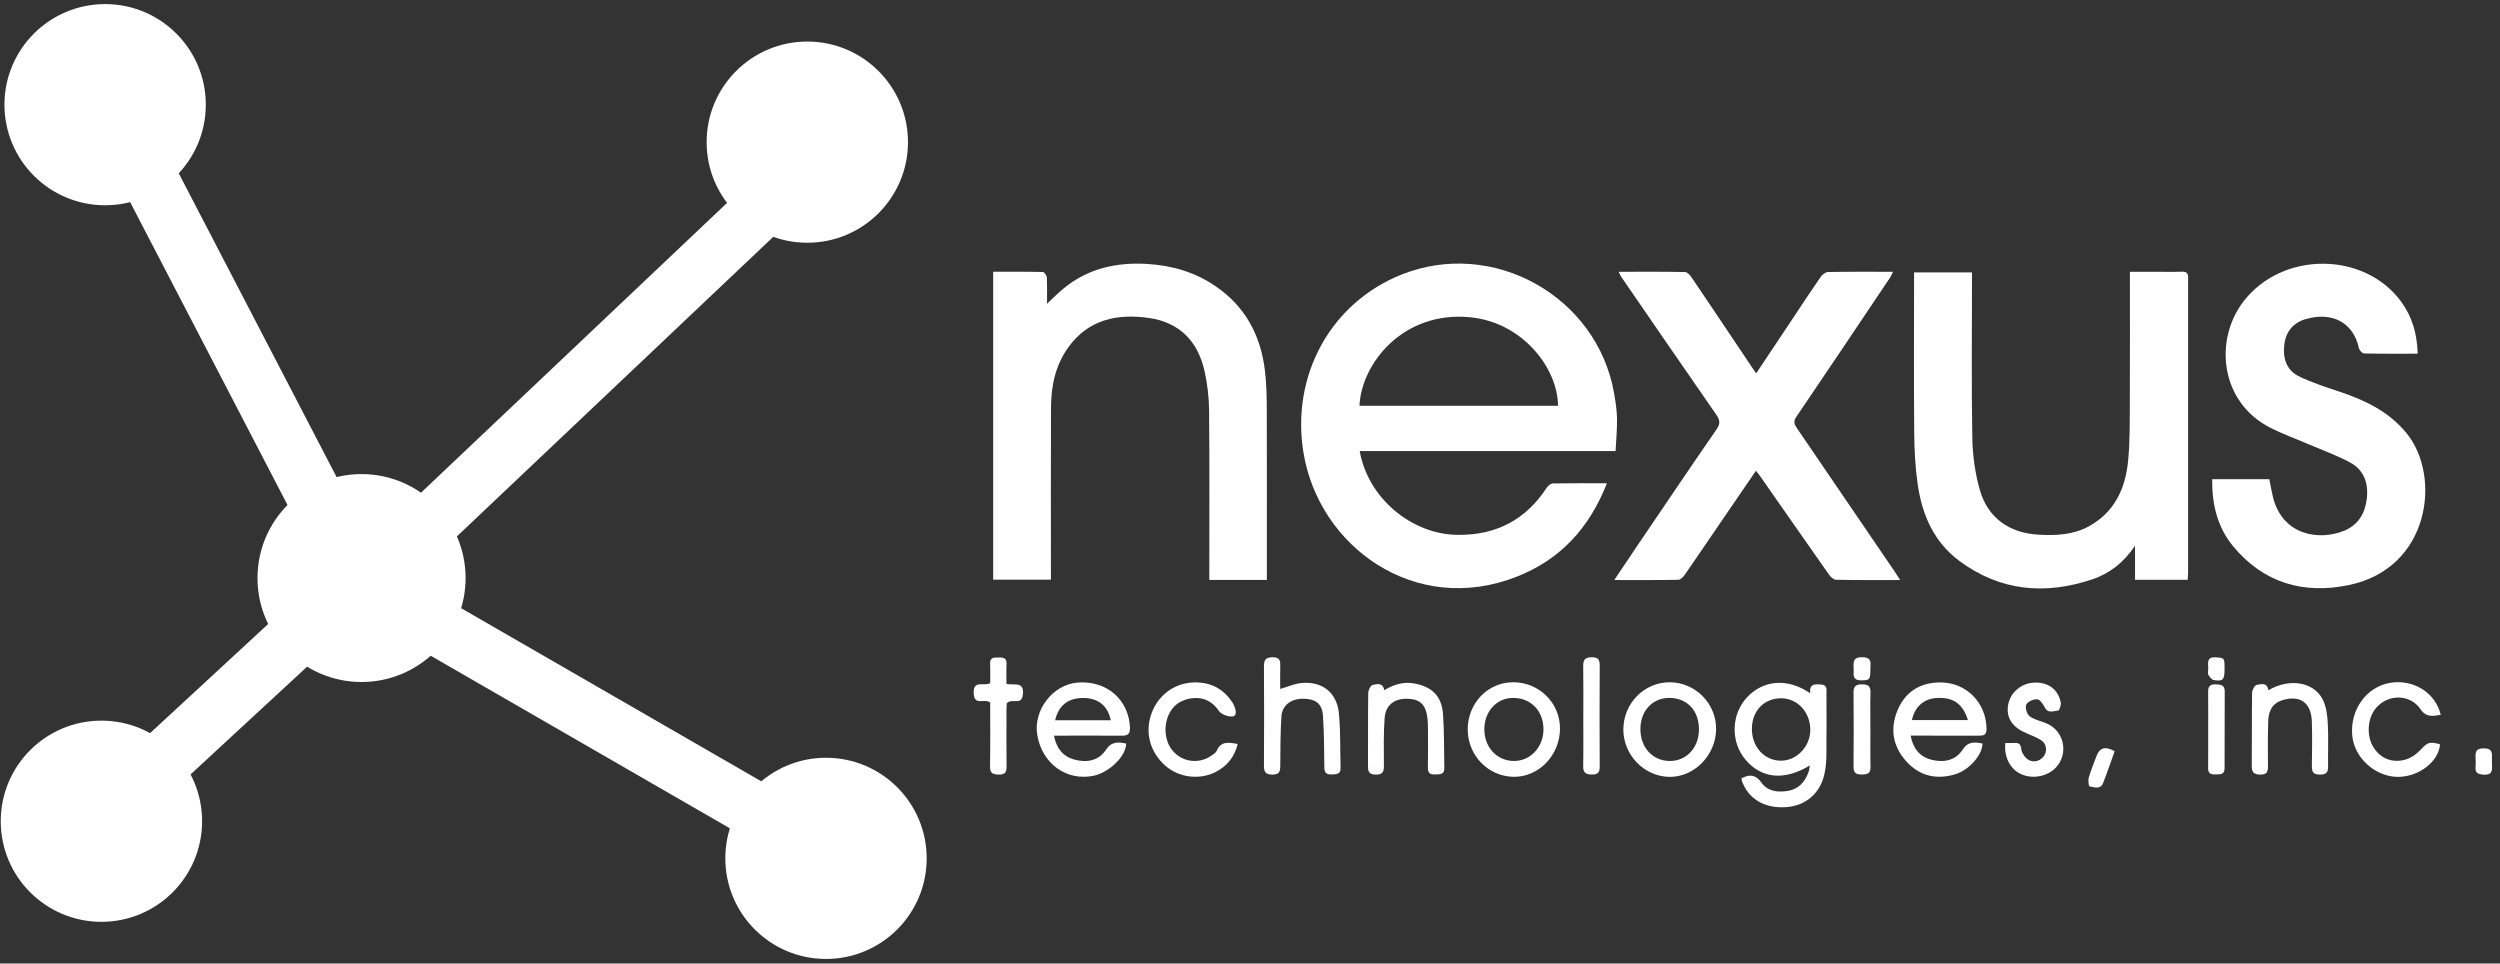
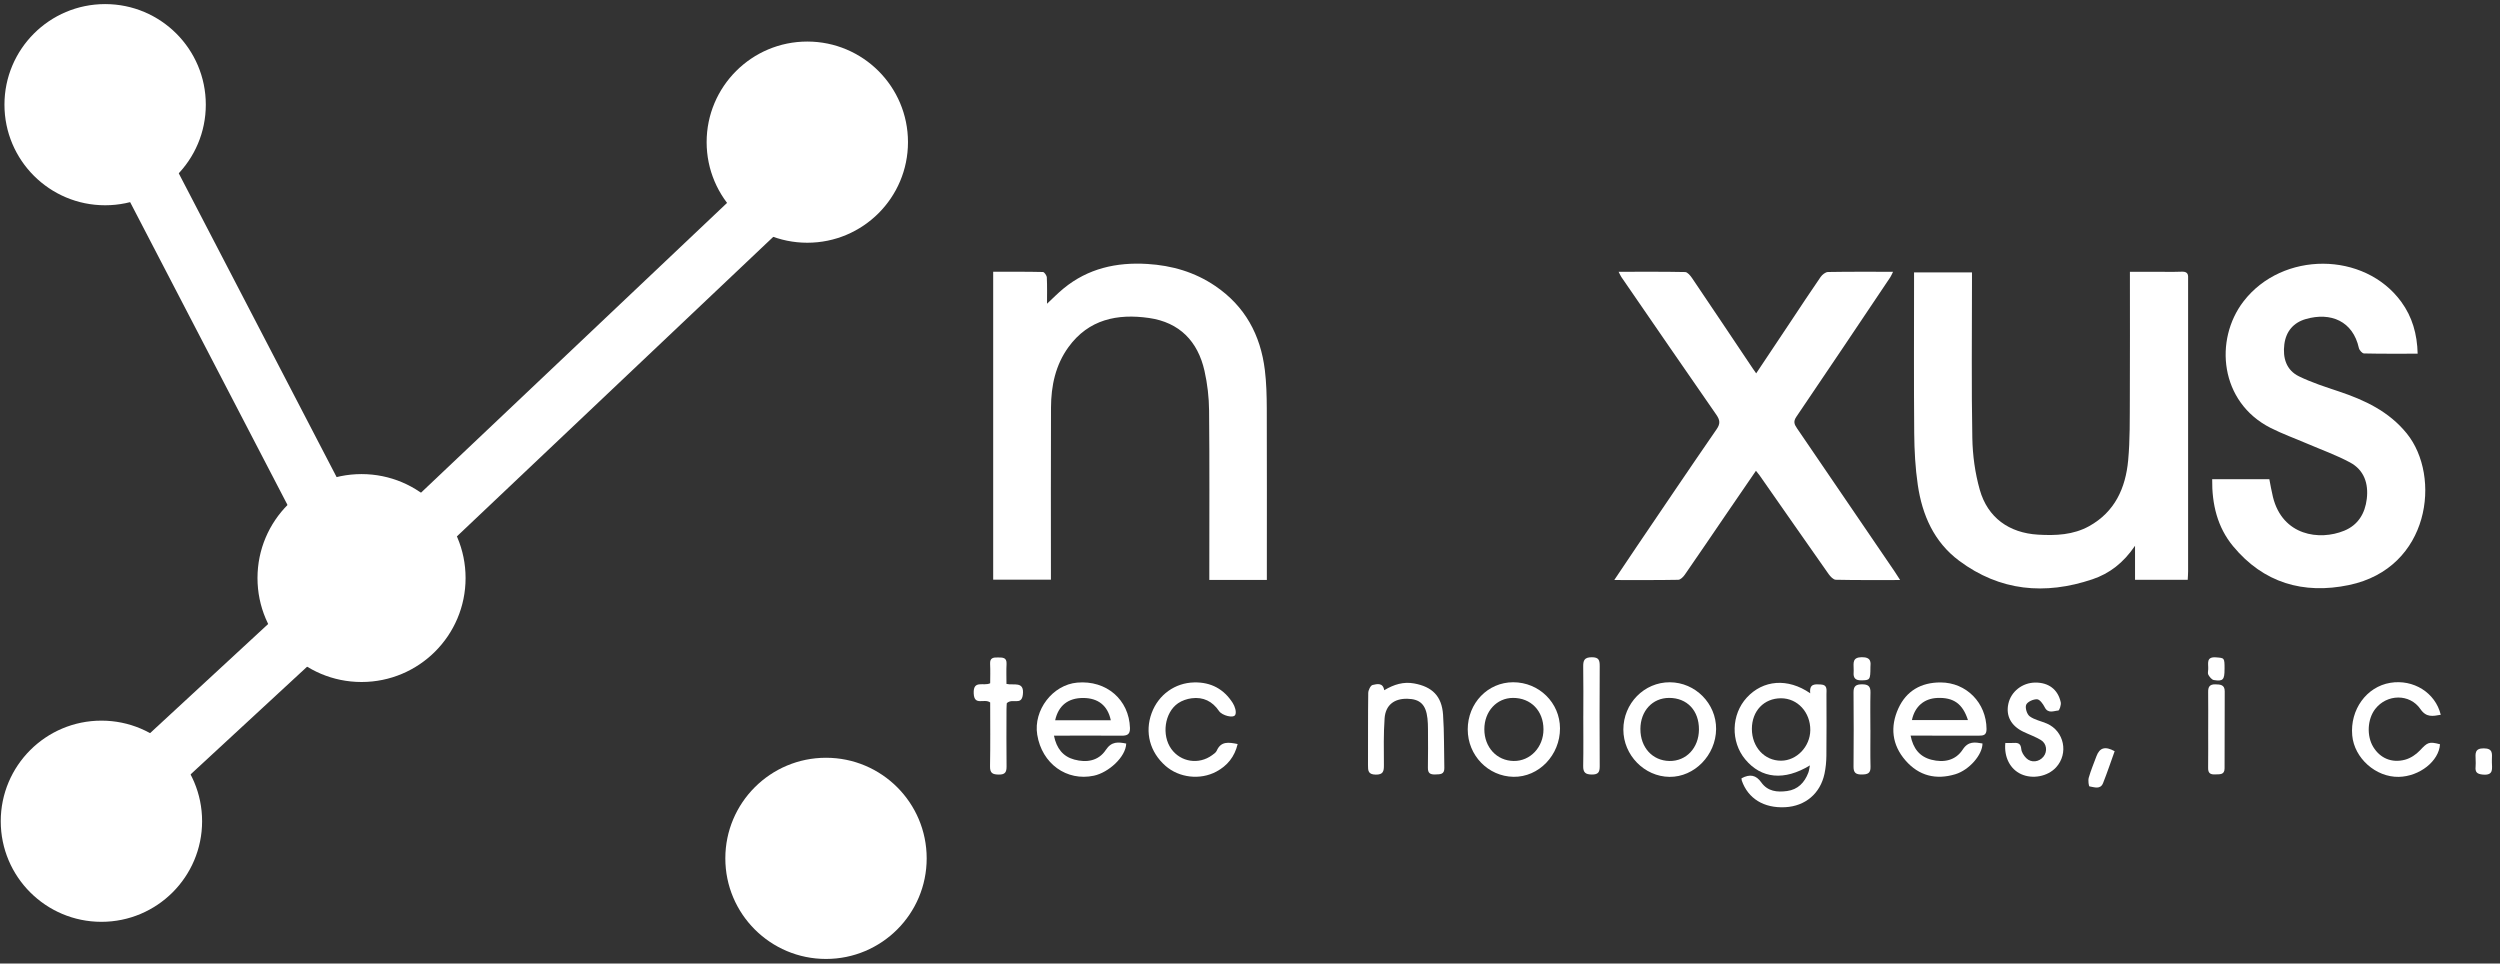
<svg xmlns="http://www.w3.org/2000/svg" width="288" height="111" viewBox="0 0 288 111" fill="none">
  <rect x="0" y="0" width="288" height="111" fill="#333333" stroke="none" />
  <path d="M89.162 18.256L36.516 68.103L40.989 72.818L93.635 22.971L89.162 18.256Z" fill="white" />
-   <path d="M102.388 98.482L39.576 62.248L36.325 67.874L99.137 104.108L102.388 98.482Z" fill="white" />
  <path d="M8.781 11.336L42.204 75.651L47.975 72.658L14.552 8.343L8.781 11.336Z" fill="white" />
  <path d="M6.145 103.822L50.5 62.826L45.978 57.942L1.622 98.937L6.145 103.822Z" fill="white" />
  <path d="M41.649 78.567C48.269 78.567 53.635 73.205 53.635 66.591C53.635 59.977 48.269 54.615 41.649 54.615C35.029 54.615 29.663 59.977 29.663 66.591C29.663 73.205 35.029 78.567 41.649 78.567Z" fill="white" />
  <path d="M93.002 27.963C99.408 27.963 104.6 22.775 104.6 16.375C104.6 9.975 99.408 4.787 93.002 4.787C86.597 4.787 81.404 9.975 81.404 16.375C81.404 22.775 86.597 27.963 93.002 27.963Z" fill="white" />
  <path d="M95.156 110.471C101.562 110.471 106.754 105.283 106.754 98.883C106.754 92.483 101.562 87.294 95.156 87.294C88.751 87.294 83.558 92.483 83.558 98.883C83.558 105.283 88.751 110.471 95.156 110.471Z" fill="white" />
  <path d="M12.111 23.647C18.517 23.647 23.709 18.459 23.709 12.059C23.709 5.659 18.517 0.471 12.111 0.471C5.706 0.471 0.513 5.659 0.513 12.059C0.513 18.459 5.706 23.647 12.111 23.647Z" fill="white" />
  <path d="M11.684 106.194C18.089 106.194 23.282 101.006 23.282 94.606C23.282 88.206 18.089 83.018 11.684 83.018C5.279 83.018 0.086 88.206 0.086 94.606C0.086 101.006 5.279 106.194 11.684 106.194Z" fill="white" />
-   <path d="M185.114 55.674C183.101 60.836 179.737 64.464 174.74 66.431C162.987 71.056 151.892 62.93 150.151 52.095C148.72 43.187 153.341 34.895 161.409 31.65C171.967 27.401 184.015 34.125 185.955 45.356C186.121 46.317 186.264 47.292 186.281 48.262C186.301 49.453 186.18 50.648 186.113 51.962H156.639C157.579 57.363 162.596 61.567 167.934 61.617C172.372 61.66 175.786 59.878 178.201 56.155C178.345 55.933 178.665 55.694 178.907 55.691C180.927 55.655 182.946 55.672 185.117 55.672L185.114 55.674ZM156.611 46.75H179.484C179.464 42.476 175.462 37.14 169.354 36.547C161.606 35.797 156.817 41.909 156.611 46.75Z" fill="white" />
  <path d="M145.95 66.81H139.313V65.683C139.313 59.56 139.346 53.438 139.287 47.315C139.273 45.783 139.096 44.224 138.759 42.729C137.994 39.324 135.887 37.137 132.366 36.632C128.727 36.109 125.414 36.786 123.094 39.978C121.592 42.046 121.086 44.443 121.075 46.947C121.049 53.196 121.066 59.445 121.066 65.695C121.066 66.035 121.066 66.375 121.066 66.779H114.415V31.307C116.375 31.307 118.262 31.29 120.147 31.335C120.307 31.338 120.583 31.737 120.594 31.962C120.642 32.965 120.616 33.971 120.616 34.991C121.266 34.386 121.868 33.768 122.529 33.226C125.338 30.922 128.615 30.191 132.175 30.408C135.001 30.579 137.628 31.34 139.988 32.939C143.427 35.269 145.216 38.587 145.711 42.628C145.891 44.095 145.927 45.584 145.933 47.065C145.955 53.249 145.941 59.437 145.941 65.624V66.81H145.95Z" fill="white" />
  <path d="M245.956 66.79V62.873C244.614 64.849 243.006 66.077 241.04 66.737C235.581 68.569 230.395 68.106 225.69 64.596C222.788 62.429 221.438 59.325 220.929 55.857C220.642 53.901 220.535 51.904 220.518 49.922C220.468 44.081 220.499 38.242 220.499 32.4C220.499 32.085 220.499 31.773 220.499 31.383H227.172C227.172 31.751 227.172 32.113 227.172 32.476C227.172 38.475 227.102 44.474 227.212 50.47C227.248 52.463 227.527 54.505 228.07 56.422C228.978 59.636 231.447 61.395 234.783 61.592C236.819 61.713 238.838 61.629 240.677 60.609C243.636 58.965 244.865 56.219 245.163 53.044C245.385 50.664 245.343 48.256 245.357 45.859C245.382 41.063 245.365 36.266 245.365 31.31C246.375 31.31 247.34 31.31 248.304 31.31C249.317 31.31 250.329 31.335 251.339 31.298C251.876 31.279 252.101 31.478 252.07 32.001C252.061 32.158 252.07 32.316 252.07 32.476C252.07 43.589 252.07 54.702 252.07 65.815C252.07 66.124 252.042 66.431 252.025 66.79H245.956Z" fill="white" />
  <path d="M202.314 43.007C203.701 40.928 205.006 38.969 206.311 37.014C207.447 35.308 208.569 33.594 209.733 31.911C209.919 31.641 210.296 31.34 210.588 31.335C213.043 31.29 215.501 31.31 218.08 31.31C217.942 31.582 217.872 31.773 217.76 31.939C214.16 37.303 210.566 42.676 206.935 48.02C206.558 48.574 206.716 48.903 207.019 49.346C210.771 54.837 214.514 60.336 218.257 65.832C218.446 66.108 218.62 66.391 218.896 66.819C216.32 66.819 213.901 66.841 211.482 66.788C211.201 66.782 210.861 66.417 210.661 66.139C207.992 62.348 205.346 58.543 202.691 54.744C202.587 54.598 202.469 54.463 202.286 54.233C201.105 55.955 199.969 57.608 198.838 59.266C197.255 61.581 195.686 63.905 194.085 66.212C193.908 66.465 193.59 66.788 193.332 66.793C190.938 66.838 188.542 66.819 185.963 66.819C186.886 65.445 187.713 64.203 188.551 62.966C191.611 58.453 194.659 53.932 197.756 49.445C198.197 48.807 198.144 48.391 197.727 47.787C194.06 42.507 190.421 37.208 186.779 31.911C186.681 31.768 186.616 31.599 186.464 31.31C189.099 31.31 191.613 31.287 194.128 31.34C194.4 31.346 194.727 31.742 194.921 32.029C197.269 35.499 199.598 38.986 201.932 42.468C202.019 42.597 202.109 42.721 202.314 43.013V43.007Z" fill="white" />
  <path d="M278.517 40.745C276.366 40.745 274.349 40.765 272.333 40.717C272.125 40.712 271.798 40.341 271.742 40.091C271.053 36.983 268.499 35.935 265.642 36.75C264.214 37.157 263.347 38.169 263.156 39.661C262.956 41.226 263.37 42.636 264.846 43.356C266.306 44.069 267.878 44.572 269.425 45.089C272.425 46.093 275.207 47.396 277.266 49.942C281.256 54.876 279.954 65.445 270.603 67.397C265.35 68.493 260.754 67.153 257.256 62.93C255.439 60.735 254.809 58.094 254.843 55.205H261.429C261.561 55.874 261.674 56.576 261.846 57.265C262.959 61.73 267.209 62.3 270.043 61.142C271.655 60.485 272.451 59.15 272.653 57.476C272.867 55.703 272.344 54.143 270.727 53.275C269.155 52.429 267.453 51.822 265.808 51.117C264.391 50.507 262.931 49.984 261.559 49.288C255.723 46.32 255.045 39.149 258.459 34.712C262.923 28.916 272.378 28.941 276.627 34.771C277.887 36.502 278.458 38.464 278.514 40.748L278.517 40.745Z" fill="white" />
  <path d="M208.538 79.862C208.409 78.713 209.123 78.823 209.767 78.853C210.549 78.89 210.408 79.486 210.408 79.972C210.414 82.338 210.428 84.704 210.4 87.07C210.391 87.758 210.327 88.458 210.183 89.132C209.697 91.419 207.97 92.869 205.655 92.99C203.206 93.119 201.378 92.001 200.655 89.927C200.627 89.843 200.633 89.745 200.621 89.66C201.606 89.135 202.3 89.287 202.899 90.132C203.645 91.181 204.736 91.279 205.869 91.127C207.118 90.959 207.883 90.155 208.316 89.02C208.414 88.764 208.437 88.48 208.501 88.174C205.554 89.969 202.899 89.711 201.046 87.474C199.353 85.434 199.434 82.312 201.232 80.36C203.105 78.325 205.945 78.075 208.53 79.862H208.538ZM205.174 80.441C203.211 80.441 201.819 81.902 201.817 83.965C201.814 86.055 203.268 87.64 205.183 87.632C206.983 87.623 208.527 86.01 208.546 84.114C208.566 82.06 207.081 80.441 205.177 80.441H205.174Z" fill="white" />
  <path d="M121.415 84.746C121.713 86.235 122.467 87.151 123.758 87.502C125.17 87.887 126.55 87.665 127.391 86.39C128.055 85.384 128.826 85.476 129.74 85.659C129.695 87.207 127.701 89 126.016 89.36C122.886 90.028 120.029 87.983 119.489 84.639C119.033 81.804 121.266 78.89 124.09 78.637C127.459 78.336 130.077 80.607 130.173 83.872C130.195 84.639 129.81 84.757 129.18 84.751C126.938 84.735 124.697 84.746 122.456 84.746C122.146 84.746 121.84 84.746 121.409 84.746H121.415ZM127.965 82.978C127.611 81.284 126.508 80.413 124.787 80.407C123.046 80.402 121.93 81.281 121.553 82.978H127.965Z" fill="white" />
  <path d="M220.102 84.746C220.392 86.235 221.148 87.174 222.496 87.519C223.921 87.885 225.28 87.62 226.109 86.345C226.751 85.361 227.51 85.499 228.382 85.648C228.387 86.946 226.855 88.708 225.257 89.191C223.024 89.865 221.061 89.382 219.514 87.606C217.942 85.802 217.731 83.717 218.693 81.604C219.613 79.593 221.309 78.612 223.55 78.617C226.531 78.623 228.829 80.969 228.849 83.984C228.854 84.681 228.503 84.751 227.963 84.749C225.375 84.74 222.791 84.743 220.102 84.743V84.746ZM220.254 82.948H226.706C226.101 81.07 225.046 80.326 223.173 80.404C221.66 80.469 220.586 81.382 220.254 82.948Z" fill="white" />
-   <path d="M147.48 79.368C148.337 79.118 149.1 78.766 149.89 78.688C152.32 78.443 154.027 79.781 154.249 82.234C154.437 84.299 154.378 86.387 154.435 88.463C154.454 89.216 153.956 89.194 153.416 89.214C152.82 89.236 152.57 89.051 152.564 88.416C152.547 86.435 152.536 84.448 152.407 82.47C152.314 81.068 151.583 80.511 150.146 80.495C148.754 80.478 147.705 81.234 147.62 82.512C147.499 84.395 147.499 86.288 147.488 88.177C147.485 88.829 147.429 89.231 146.588 89.233C145.73 89.236 145.604 88.865 145.607 88.146C145.629 84.364 145.632 80.579 145.607 76.797C145.601 76.06 145.767 75.723 146.602 75.715C147.463 75.706 147.502 76.142 147.485 76.774C147.46 77.654 147.48 78.533 147.48 79.368Z" fill="white" />
  <path d="M197.696 83.984C197.671 86.988 195.202 89.523 192.328 89.495C189.431 89.464 187.012 86.991 187.01 84.052C187.007 81.034 189.414 78.581 192.37 78.598C195.306 78.612 197.722 81.054 197.696 83.987V83.984ZM188.975 83.984C188.967 86.097 190.356 87.629 192.314 87.665C194.251 87.702 195.703 86.162 195.719 84.049C195.736 81.863 194.355 80.396 192.283 80.399C190.362 80.399 188.981 81.899 188.973 83.984H188.975Z" fill="white" />
  <path d="M169.081 84.038C169.084 80.997 171.398 78.595 174.32 78.595C177.302 78.595 179.7 80.958 179.712 83.9C179.723 86.983 177.276 89.537 174.354 89.489C171.429 89.441 169.081 87.013 169.084 84.035L169.081 84.038ZM170.996 84.01C170.996 86.092 172.433 87.643 174.385 87.665C176.292 87.688 177.811 86.069 177.808 84.024C177.808 81.891 176.359 80.396 174.304 80.399C172.417 80.402 170.996 81.953 170.996 84.01Z" fill="white" />
  <path d="M159.463 79.514C160.591 78.839 161.685 78.513 162.897 78.73C164.998 79.109 166.094 80.197 166.241 82.332C166.381 84.372 166.339 86.423 166.387 88.472C166.404 89.233 165.9 89.197 165.363 89.216C164.787 89.239 164.48 89.098 164.494 88.441C164.525 86.96 164.508 85.476 164.503 83.996C164.503 83.585 164.489 83.175 164.444 82.77C164.269 81.172 163.597 80.525 162.115 80.497C160.605 80.469 159.612 81.231 159.505 82.754C159.379 84.543 159.415 86.345 159.426 88.14C159.432 88.84 159.356 89.253 158.47 89.236C157.61 89.219 157.59 88.772 157.593 88.149C157.607 85.375 157.582 82.599 157.621 79.826C157.627 79.503 157.888 78.963 158.122 78.91C158.616 78.797 159.32 78.598 159.463 79.519V79.514Z" fill="white" />
  <path d="M142.578 85.71C142.229 87.182 141.391 88.21 140.12 88.891C138.252 89.888 135.834 89.601 134.273 88.233C132.459 86.643 131.857 84.353 132.67 82.147C133.457 80.017 135.37 78.662 137.569 78.615C139.512 78.573 140.992 79.382 142.015 80.989C142.26 81.371 142.468 82.026 142.299 82.355C142.086 82.773 140.781 82.428 140.435 81.916C139.673 80.787 138.612 80.267 137.277 80.441C136.737 80.511 136.16 80.708 135.713 81.014C134.152 82.091 133.798 84.69 134.931 86.275C136.017 87.792 138.098 88.118 139.628 87.002C139.83 86.856 140.075 86.696 140.165 86.485C140.654 85.364 141.534 85.502 142.578 85.713V85.71Z" fill="white" />
  <path d="M281.172 82.343C280.241 82.509 279.507 82.669 278.835 81.689C277.597 79.885 274.968 79.944 273.626 81.675C272.721 82.844 272.622 84.771 273.401 86.052C274.18 87.334 275.525 87.935 277.069 87.516C277.696 87.345 278.331 86.924 278.781 86.443C279.65 85.519 279.813 85.401 281.087 85.738C280.972 87.677 278.739 89.444 276.343 89.495C273.694 89.548 271.213 87.342 270.977 84.721C270.71 81.756 272.622 79.112 275.362 78.66C278.014 78.224 280.556 79.784 281.175 82.343H281.172Z" fill="white" />
-   <path d="M261.32 79.517C263.713 78.1 266.52 78.536 267.563 80.551C267.976 81.352 268.109 82.352 268.159 83.273C268.252 84.94 268.17 86.615 268.196 88.286C268.207 88.955 268.01 89.228 267.279 89.233C266.489 89.242 266.314 88.921 266.326 88.219C266.356 86.516 266.379 84.811 266.323 83.111C266.252 80.964 264.998 80.064 262.996 80.638C261.919 80.947 261.336 81.717 261.297 83.071C261.246 84.774 261.252 86.477 261.269 88.18C261.275 88.832 261.224 89.253 260.375 89.233C259.61 89.216 259.399 88.941 259.404 88.222C259.433 85.415 259.399 82.608 259.441 79.8C259.447 79.483 259.733 78.952 259.967 78.904C260.459 78.806 261.171 78.578 261.317 79.517H261.32Z" fill="white" />
  <path d="M231.008 85.589C231.371 85.589 231.681 85.606 231.99 85.586C232.507 85.552 232.797 85.67 232.85 86.286C232.881 86.651 233.143 87.056 233.416 87.331C233.989 87.91 234.906 87.797 235.415 87.157C235.885 86.567 235.787 85.662 235.114 85.254C234.473 84.867 233.75 84.617 233.07 84.288C231.664 83.608 231.059 82.456 231.363 81.07C231.669 79.668 232.971 78.643 234.459 78.632C235.992 78.62 237.069 79.413 237.398 80.899C237.466 81.197 237.243 81.843 237.12 81.852C236.588 81.891 235.936 82.251 235.545 81.467C235.356 81.093 234.982 80.57 234.67 80.556C234.243 80.537 233.568 80.837 233.419 81.183C233.27 81.526 233.5 82.284 233.818 82.518C234.38 82.931 235.14 83.068 235.803 83.355C237.8 84.223 238.332 86.811 236.85 88.41C235.885 89.453 234.15 89.784 232.831 89.18C231.582 88.609 230.851 87.244 231.014 85.592L231.008 85.589Z" fill="white" />
  <path d="M114.069 80.924C113.369 80.416 112.233 81.371 112.171 79.876C112.103 78.283 113.316 79.084 114.069 78.71C114.069 78.025 114.1 77.249 114.061 76.474C114.024 75.768 114.432 75.732 114.964 75.74C115.501 75.749 115.996 75.712 115.954 76.496C115.914 77.246 115.945 77.999 115.945 78.786C116.755 78.991 118.029 78.409 117.832 80.028C117.672 81.343 116.631 80.376 115.982 81.011C115.979 81.079 115.948 81.408 115.948 81.736C115.945 83.914 115.928 86.092 115.956 88.269C115.965 88.933 115.807 89.242 115.062 89.231C114.359 89.219 114.038 89.082 114.052 88.284C114.097 85.8 114.069 83.313 114.069 80.927V80.924Z" fill="white" />
  <path d="M182.397 82.475C182.397 80.584 182.42 78.691 182.386 76.799C182.375 76.075 182.521 75.72 183.368 75.715C184.192 75.709 184.29 76.06 184.287 76.738C184.265 80.584 184.265 84.431 184.287 88.278C184.29 88.955 184.113 89.231 183.385 89.225C182.651 89.222 182.369 88.995 182.383 88.244C182.42 86.322 182.395 84.397 182.395 82.473L182.397 82.475Z" fill="white" />
  <path d="M215.473 84.1C215.473 85.516 215.448 86.932 215.484 88.345C215.504 89.096 215.138 89.214 214.492 89.222C213.817 89.231 213.521 89.045 213.527 88.323C213.552 85.46 213.552 82.596 213.527 79.736C213.521 79.008 213.859 78.831 214.514 78.834C215.181 78.834 215.496 79.039 215.479 79.761C215.442 81.208 215.468 82.655 215.468 84.102L215.473 84.1Z" fill="white" />
  <path d="M254.384 84.052C254.384 82.605 254.398 81.155 254.379 79.708C254.37 79.123 254.562 78.828 255.189 78.837C255.771 78.845 256.291 78.868 256.288 79.64C256.283 82.599 256.28 85.555 256.271 88.514C256.271 89.287 255.709 89.186 255.203 89.211C254.668 89.239 254.368 89.096 254.376 88.489C254.396 87.011 254.382 85.53 254.382 84.052H254.384Z" fill="white" />
  <path d="M243.608 86.539C243.169 87.758 242.755 89.003 242.272 90.217C241.965 90.984 241.257 90.678 240.711 90.593C240.624 90.579 240.531 89.908 240.624 89.59C240.866 88.75 241.203 87.938 241.51 87.117C241.884 86.123 242.514 85.937 243.608 86.539Z" fill="white" />
  <path d="M287.064 87.795C287.072 88.525 287.308 89.351 286.026 89.233C285.359 89.171 285.126 88.961 285.188 88.331C285.216 88.053 285.199 87.769 285.191 87.486C285.168 86.811 285.075 86.201 286.141 86.21C287.224 86.218 287.075 86.859 287.066 87.514C287.066 87.606 287.066 87.702 287.066 87.795H287.064Z" fill="white" />
  <path d="M215.473 76.861C215.47 78.334 215.417 78.367 214.402 78.376C213.738 78.381 213.49 78.095 213.538 77.471C213.55 77.316 213.544 77.159 213.538 77.002C213.527 76.341 213.406 75.72 214.478 75.709C215.586 75.698 215.513 76.319 215.473 76.858V76.861Z" fill="white" />
  <path d="M256.266 77.092C256.266 78.311 256.097 78.511 255.037 78.342C254.795 78.303 254.55 77.988 254.404 77.741C254.309 77.578 254.376 77.311 254.387 77.092C254.421 76.457 254.098 75.625 255.312 75.729C256.257 75.81 256.269 75.754 256.269 77.092H256.266Z" fill="white" />
</svg>